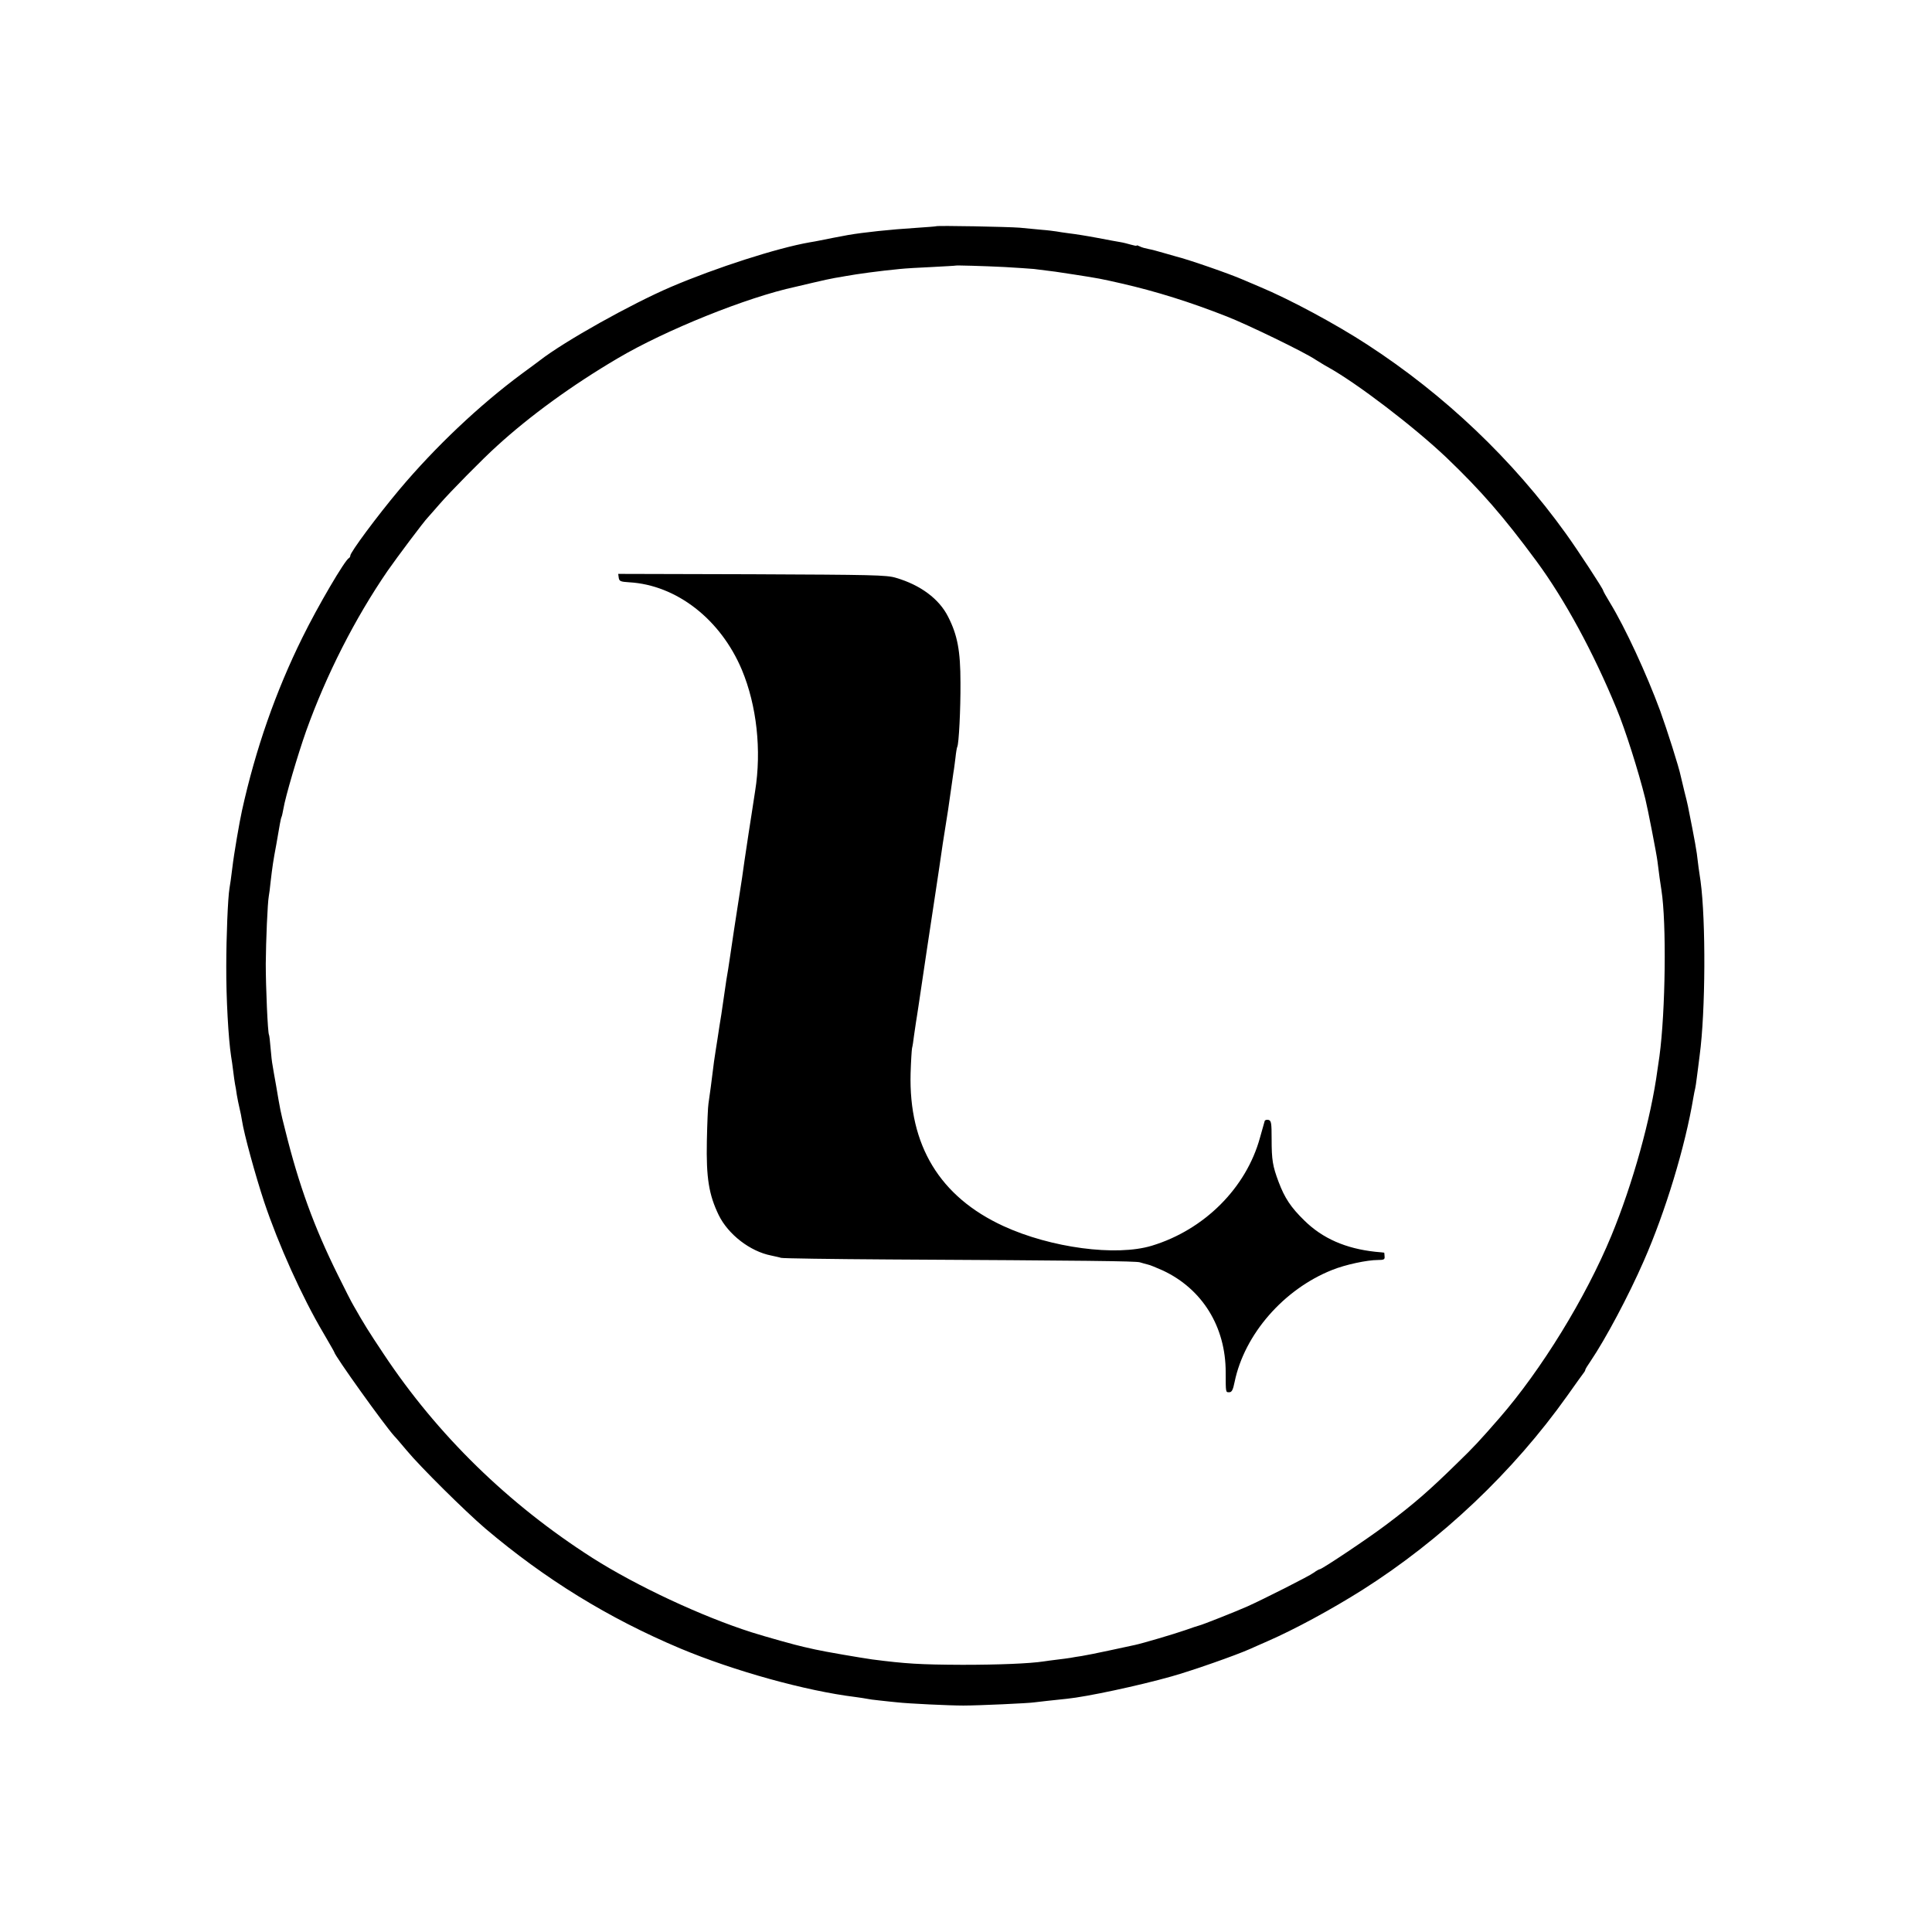
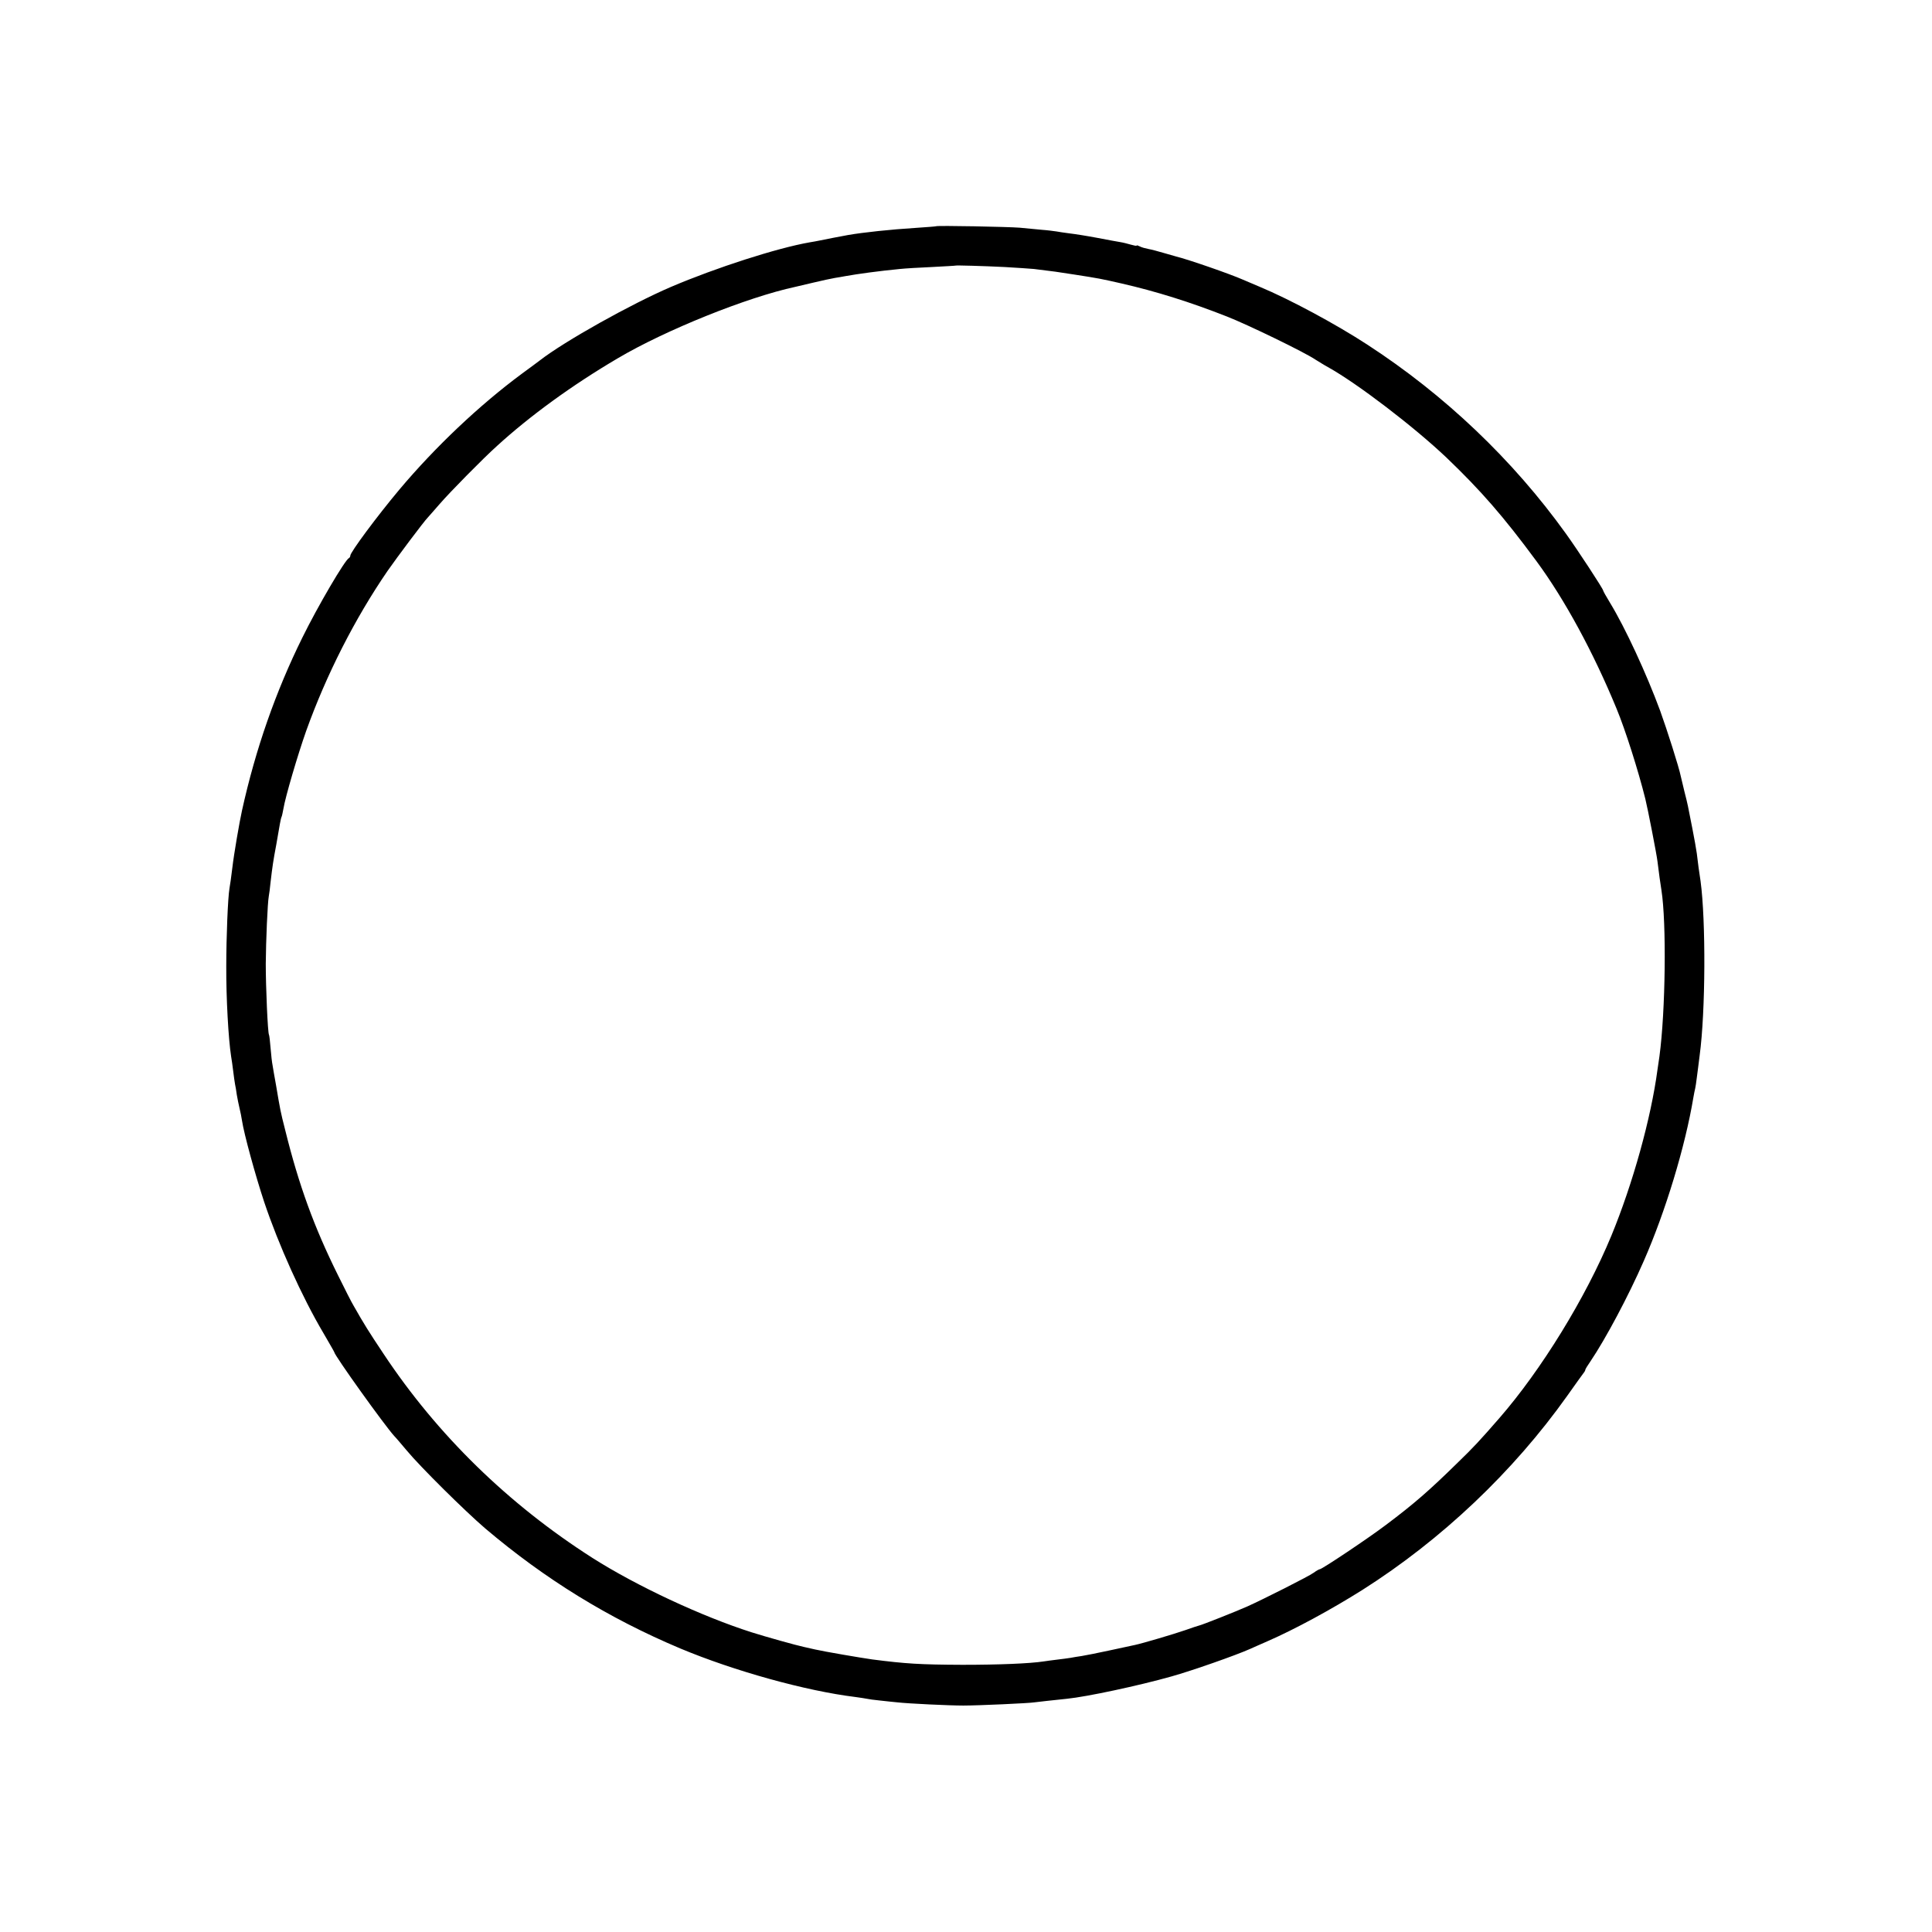
<svg xmlns="http://www.w3.org/2000/svg" version="1.0" width="1081pt" height="1081pt" viewBox="0 0 1081 1081" preserveAspectRatio="xMidYMid meet">
  <g transform="translate(0,1081) scale(0.1,-0.1)" fill="#000000" stroke="none">
    <path d="M5237 9544 c-1 -1 -51 -5 -112 -9 -143 -9 -293 -25 -380 -40 -48 -9 -128 -24 -155 -30 -14 -3 -41 -8 -60 -11 -183 -32 -524 -142 -775 -249 -224 -96 -596 -304 -735 -412 -8 -6 -53 -40 -100 -74 -239 -177 -485 -410 -686 -649 -124 -148 -274 -350 -274 -369 0 -5 -3 -11 -7 -13 -22 -9 -175 -270 -261 -445 -149 -301 -262 -624 -338 -968 -14 -63 -45 -242 -54 -320 -6 -49 -13 -101 -16 -115 -9 -52 -18 -272 -18 -435 -1 -179 12 -408 27 -505 3 -19 9 -57 12 -85 3 -27 8 -59 10 -71 3 -12 7 -39 10 -60 4 -21 10 -55 15 -74 5 -19 11 -51 14 -70 11 -74 75 -307 124 -455 80 -239 212 -532 331 -733 33 -57 61 -105 61 -107 0 -17 282 -411 336 -470 11 -11 41 -47 69 -80 77 -93 329 -342 440 -437 335 -284 689 -502 1090 -671 303 -127 704 -238 980 -272 28 -4 57 -8 65 -10 8 -2 42 -7 75 -10 33 -4 76 -8 95 -10 60 -7 291 -18 370 -18 83 0 371 13 398 18 15 2 113 13 182 20 110 11 401 73 585 125 114 32 357 117 440 154 17 8 59 26 95 42 154 67 360 179 533 288 443 281 844 661 1146 1086 44 63 86 120 91 127 6 7 10 15 10 18 0 4 13 25 29 48 85 126 212 364 299 563 121 276 231 638 277 914 3 19 8 42 10 50 2 8 6 35 9 60 3 25 11 81 16 125 33 245 35 754 5 975 -3 19 -8 53 -11 75 -3 22 -7 58 -10 80 -3 22 -14 85 -25 140 -26 133 -25 131 -44 205 -9 36 -18 75 -21 88 -10 50 -77 260 -115 365 -76 206 -195 464 -281 605 -21 34 -38 65 -38 68 0 9 -142 226 -209 319 -296 412 -677 775 -1111 1057 -175 114 -433 253 -601 323 -35 15 -77 33 -94 40 -75 33 -306 113 -375 130 -8 2 -40 11 -70 20 -30 9 -68 19 -85 22 -16 3 -38 9 -47 14 -10 5 -18 8 -18 5 0 -3 -15 0 -32 5 -18 5 -44 12 -58 14 -14 2 -72 13 -130 24 -58 11 -128 22 -155 25 -28 4 -61 8 -74 11 -14 2 -50 7 -80 9 -31 3 -87 8 -126 12 -62 5 -462 13 -468 8z m383 -228 c69 -4 143 -9 165 -11 108 -13 137 -17 225 -31 141 -22 146 -23 265 -50 196 -45 384 -104 590 -185 115 -45 435 -200 495 -241 20 -12 51 -32 70 -42 164 -91 483 -335 664 -507 191 -183 317 -327 503 -579 157 -213 318 -509 448 -825 49 -118 122 -348 161 -505 13 -52 64 -313 68 -350 7 -60 17 -129 22 -160 29 -183 23 -678 -11 -930 -4 -25 -8 -58 -11 -75 -36 -271 -138 -638 -258 -929 -144 -348 -392 -751 -627 -1021 -109 -125 -143 -162 -234 -250 -159 -156 -243 -229 -400 -347 -99 -75 -358 -248 -370 -248 -4 0 -20 -9 -35 -20 -27 -20 -283 -149 -370 -188 -65 -29 -252 -103 -270 -107 -8 -2 -42 -13 -75 -25 -66 -23 -246 -76 -285 -84 -14 -3 -78 -17 -144 -31 -65 -14 -135 -28 -155 -31 -20 -3 -47 -7 -61 -10 -14 -2 -47 -7 -75 -10 -27 -3 -61 -8 -75 -10 -78 -12 -252 -19 -455 -19 -239 1 -317 6 -504 30 -64 9 -269 44 -321 56 -25 6 -53 12 -62 14 -39 8 -218 58 -293 82 -279 89 -643 259 -890 416 -470 300 -868 688 -1169 1142 -84 126 -109 166 -168 270 -10 16 -49 93 -87 170 -133 268 -219 503 -296 815 -26 102 -27 109 -50 245 -9 50 -18 101 -20 115 -3 14 -8 56 -11 95 -3 38 -7 72 -9 75 -7 11 -18 268 -18 397 1 130 10 342 17 379 2 10 7 46 10 79 10 86 15 120 32 210 8 44 17 96 20 115 3 19 8 38 10 41 2 4 6 24 10 45 10 63 80 301 127 434 113 315 272 628 455 895 53 76 204 278 227 301 5 6 35 39 65 74 57 66 242 254 321 325 184 168 420 340 675 490 267 158 724 342 994 400 8 2 54 13 102 24 47 11 101 23 120 26 18 3 44 7 58 10 66 12 190 29 305 40 28 3 109 8 180 11 72 4 131 7 132 8 3 2 152 -2 273 -8z" />
-     <path d="M3462 7577 c3 -19 10 -22 58 -25 265 -15 512 -207 631 -490 83 -199 111 -450 74 -679 -3 -18 -7 -48 -10 -65 -3 -18 -14 -94 -26 -168 -11 -74 -22 -146 -24 -160 -9 -67 -17 -120 -25 -170 -5 -30 -11 -71 -14 -90 -3 -19 -12 -78 -20 -130 -8 -52 -17 -113 -20 -135 -7 -48 -17 -113 -22 -139 -2 -11 -8 -54 -14 -96 -6 -42 -12 -85 -14 -96 -4 -23 -16 -99 -21 -134 -2 -14 -7 -45 -11 -70 -4 -25 -8 -52 -9 -60 -11 -92 -27 -211 -31 -235 -3 -16 -7 -111 -9 -210 -4 -205 11 -299 66 -413 53 -109 176 -204 294 -227 22 -5 47 -10 55 -13 8 -3 281 -7 605 -9 1100 -6 1380 -9 1403 -16 12 -4 32 -9 43 -12 12 -2 50 -18 86 -34 221 -104 351 -315 351 -569 0 -117 0 -112 20 -112 14 0 21 13 30 58 55 266 274 518 545 626 74 30 196 56 257 56 33 0 39 3 37 20 -1 11 -1 20 -2 21 0 0 -22 3 -50 5 -165 18 -294 74 -396 174 -77 75 -111 127 -145 217 -33 88 -39 122 -39 240 0 90 -2 103 -18 107 -10 2 -20 -1 -21 -7 -2 -7 -14 -48 -26 -92 -77 -282 -312 -516 -605 -605 -200 -61 -566 -12 -831 110 -356 164 -530 452 -519 855 2 66 6 129 8 140 3 11 8 43 11 70 4 28 9 61 11 75 2 14 9 54 14 90 15 104 80 536 96 640 8 52 17 112 20 133 5 37 13 91 20 137 7 42 26 163 30 190 2 14 9 61 15 105 6 44 13 91 15 105 3 14 7 50 11 80 3 30 8 58 10 61 9 15 19 211 18 359 0 179 -17 267 -69 369 -50 100 -155 178 -292 218 -52 16 -132 17 -806 20 l-748 2 3 -22z" />
  </g>
</svg>